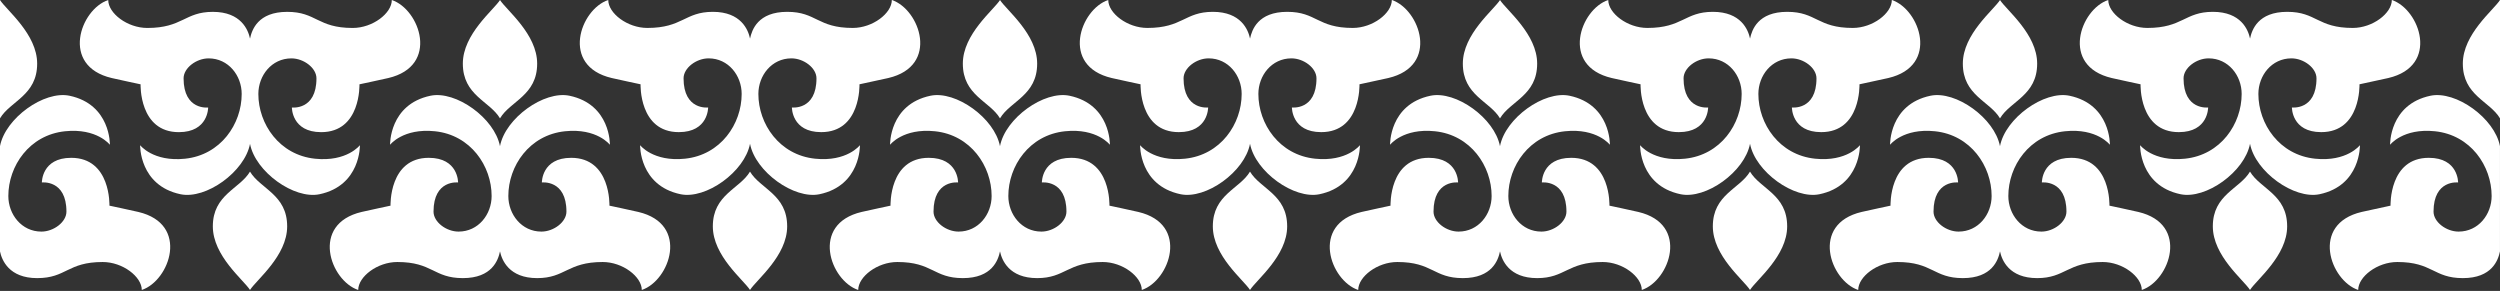
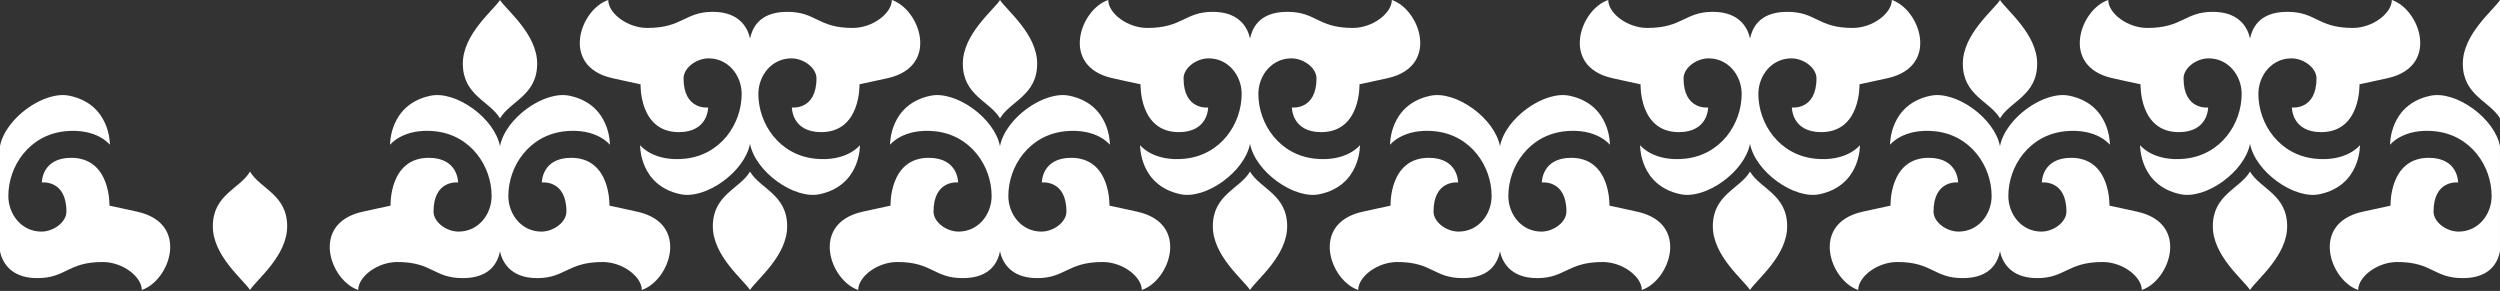
<svg xmlns="http://www.w3.org/2000/svg" width="1160" height="135" viewBox="0 0 1160 135" fill="none">
  <rect x="0" y="0" width="1160" height="135" fill="#333333" stroke="none" />
  <g clip-path="url(#clip0_2052_16226)">
    <path d="M116 79.629C111.253 87.662 98.754 90.243 98.754 105.034C98.754 118.732 112.984 129.821 116 134.538C119.006 129.821 133.245 118.732 133.245 105.034C133.245 90.234 120.756 87.662 116 79.629Z" fill="white" />
-     <path d="M116 66.714C118.465 79.706 136.483 92.602 148.257 90.127C167.436 86.096 167.001 67.371 167.001 67.371C167.001 67.371 161.017 75.182 146.179 73.645C129.591 71.924 119.876 57.501 119.876 43.599C119.876 35.083 126.014 27.088 135.217 27.088C140.94 27.088 146.836 31.535 146.836 36.359C146.836 51.304 135.439 49.883 135.439 49.883C135.439 49.883 135.294 61.319 149.031 61.319C167.542 61.319 166.788 39.123 166.788 39.123C166.788 39.123 176.822 36.987 180.157 36.214C204.121 30.607 194.802 4.341 181.801 0.01C181.801 6.139 172.956 12.974 163.647 12.974C147.281 12.974 146.846 5.501 133.255 5.501C119.663 5.501 116.86 13.863 116.009 17.914C115.159 13.863 111.843 5.501 98.764 5.501C85.685 5.501 84.738 12.974 68.372 12.974C59.053 12.974 50.218 6.139 50.218 0.01C37.216 4.341 27.898 30.607 51.861 36.214C55.196 36.997 65.23 39.123 65.23 39.123C65.23 39.123 64.467 61.319 82.988 61.319C96.724 61.319 96.579 49.883 96.579 49.883C96.579 49.883 85.182 51.304 85.182 36.359C85.182 31.544 91.079 27.088 96.802 27.088C106.004 27.088 112.143 35.083 112.143 43.599C112.143 57.501 102.428 71.924 85.84 73.645C71.001 75.182 65.018 67.371 65.018 67.371C65.018 67.371 64.583 86.087 83.761 90.127C95.535 92.602 113.554 79.716 116.019 66.714H116Z" fill="white" />
    <path d="M365.245 105.034C365.245 90.234 352.756 87.662 348 79.629C343.253 87.662 330.754 90.243 330.754 105.034C330.754 118.732 344.984 129.821 348 134.538C351.006 129.821 365.245 118.732 365.245 105.034Z" fill="white" />
    <path d="M282.208 0C269.207 4.331 259.888 30.597 283.852 36.204C287.187 36.987 297.221 39.114 297.221 39.114C297.221 39.114 296.457 61.309 314.978 61.309C328.715 61.309 328.57 49.873 328.57 49.873C328.57 49.873 317.173 51.294 317.173 36.349C317.173 31.534 323.069 27.078 328.792 27.078C337.995 27.078 344.133 35.073 344.133 43.589C344.133 57.491 334.418 71.914 317.83 73.635C302.992 75.172 297.008 67.361 297.008 67.361C297.008 67.361 296.573 86.077 315.752 90.118C327.526 92.592 345.544 79.706 348.009 66.704C350.474 79.696 368.493 92.592 380.267 90.118C399.446 86.086 399.011 67.361 399.011 67.361C399.011 67.361 393.027 75.172 378.189 73.635C361.601 71.914 351.886 57.491 351.886 43.589C351.886 35.073 358.024 27.078 367.227 27.078C372.949 27.078 378.846 31.525 378.846 36.349C378.846 51.294 367.449 49.873 367.449 49.873C367.449 49.873 367.304 61.309 381.04 61.309C399.552 61.309 398.798 39.114 398.798 39.114C398.798 39.114 408.832 36.977 412.167 36.204C436.131 30.597 426.812 4.331 413.81 0C413.81 6.129 404.965 12.964 395.656 12.964C379.291 12.964 378.856 5.491 365.264 5.491C351.673 5.491 348.87 13.853 348.019 17.904C347.168 13.853 343.853 5.491 330.774 5.491C317.695 5.491 316.747 12.964 300.382 12.964C291.063 12.964 282.228 6.129 282.228 0H282.208Z" fill="white" />
    <path d="M597.245 105.034C597.245 90.234 584.756 87.662 580 79.629C575.253 87.662 562.754 90.243 562.754 105.034C562.754 118.732 576.984 129.821 580 134.538C583.006 129.821 597.245 118.732 597.245 105.034Z" fill="white" />
    <path d="M514.208 0C501.207 4.331 491.888 30.597 515.852 36.204C519.187 36.987 529.221 39.114 529.221 39.114C529.221 39.114 528.457 61.309 546.978 61.309C560.715 61.309 560.57 49.873 560.57 49.873C560.57 49.873 549.173 51.294 549.173 36.349C549.173 31.534 555.069 27.078 560.792 27.078C569.995 27.078 576.133 35.073 576.133 43.589C576.133 57.491 566.418 71.914 549.83 73.635C534.992 75.172 529.008 67.361 529.008 67.361C529.008 67.361 528.573 86.077 547.752 90.118C559.526 92.592 577.544 79.706 580.009 66.704C582.474 79.696 600.493 92.592 612.267 90.118C631.446 86.086 631.011 67.361 631.011 67.361C631.011 67.361 625.027 75.172 610.189 73.635C593.601 71.914 583.886 57.491 583.886 43.589C583.886 35.073 590.024 27.078 599.227 27.078C604.949 27.078 610.846 31.525 610.846 36.349C610.846 51.294 599.449 49.873 599.449 49.873C599.449 49.873 599.304 61.309 613.04 61.309C631.552 61.309 630.798 39.114 630.798 39.114C630.798 39.114 640.832 36.977 644.167 36.204C668.131 30.597 658.812 4.331 645.81 0C645.81 6.129 636.965 12.964 627.656 12.964C611.291 12.964 610.856 5.491 597.264 5.491C583.673 5.491 580.87 13.853 580.019 17.904C579.168 13.853 575.853 5.491 562.774 5.491C549.695 5.491 548.747 12.964 532.382 12.964C523.073 12.964 514.228 6.129 514.228 0H514.208Z" fill="white" />
    <path d="M829.245 105.034C829.245 90.234 816.756 87.662 812 79.629C807.253 87.662 794.754 90.243 794.754 105.034C794.754 118.732 808.984 129.821 812 134.538C815.006 129.821 829.245 118.732 829.245 105.034Z" fill="white" />
    <path d="M746.208 0C733.207 4.331 723.888 30.597 747.852 36.204C751.187 36.987 761.221 39.114 761.221 39.114C761.221 39.114 760.457 61.309 778.978 61.309C792.715 61.309 792.57 49.873 792.57 49.873C792.57 49.873 781.173 51.294 781.173 36.349C781.173 31.534 787.069 27.078 792.792 27.078C801.995 27.078 808.133 35.073 808.133 43.589C808.133 57.491 798.418 71.914 781.83 73.635C766.992 75.172 761.008 67.361 761.008 67.361C761.008 67.361 760.573 86.077 779.752 90.118C791.526 92.592 809.544 79.706 812.009 66.704C814.474 79.696 832.493 92.592 844.267 90.118C863.446 86.086 863.011 67.361 863.011 67.361C863.011 67.361 857.027 75.172 842.189 73.635C825.601 71.914 815.886 57.491 815.886 43.589C815.886 35.073 822.024 27.078 831.227 27.078C836.949 27.078 842.846 31.525 842.846 36.349C842.846 51.294 831.449 49.873 831.449 49.873C831.449 49.873 831.304 61.309 845.04 61.309C863.552 61.309 862.798 39.114 862.798 39.114C862.798 39.114 872.832 36.977 876.167 36.204C900.131 30.597 890.812 4.331 877.81 0C877.81 6.129 868.965 12.964 859.656 12.964C843.291 12.964 842.856 5.491 829.264 5.491C815.673 5.491 812.87 13.853 812.019 17.904C811.168 13.853 807.853 5.491 794.774 5.491C781.695 5.491 780.747 12.964 764.382 12.964C755.073 12.964 746.228 6.129 746.228 0H746.208Z" fill="white" />
    <path d="M1061.24 105.034C1061.24 90.234 1048.76 87.662 1044 79.629C1039.25 87.662 1026.75 90.243 1026.75 105.034C1026.75 118.732 1040.98 129.821 1044 134.538C1047.01 129.821 1061.24 118.732 1061.24 105.034Z" fill="white" />
    <path d="M978.208 0C965.207 4.331 955.888 30.597 979.852 36.204C983.187 36.987 993.221 39.114 993.221 39.114C993.221 39.114 992.457 61.309 1010.98 61.309C1024.71 61.309 1024.57 49.873 1024.57 49.873C1024.57 49.873 1013.17 51.294 1013.17 36.349C1013.17 31.534 1019.07 27.078 1024.79 27.078C1033.99 27.078 1040.13 35.073 1040.13 43.589C1040.13 57.491 1030.42 71.914 1013.83 73.635C998.992 75.172 993.008 67.361 993.008 67.361C993.008 67.361 992.573 86.077 1011.75 90.118C1023.53 92.592 1041.54 79.706 1044.01 66.704C1046.47 79.696 1064.49 92.592 1076.27 90.118C1095.45 86.086 1095.01 67.361 1095.01 67.361C1095.01 67.361 1089.03 75.172 1074.19 73.635C1057.6 71.914 1047.89 57.491 1047.89 43.589C1047.89 35.073 1054.02 27.078 1063.23 27.078C1068.95 27.078 1074.85 31.525 1074.85 36.349C1074.85 51.294 1063.45 49.873 1063.45 49.873C1063.45 49.873 1063.3 61.309 1077.04 61.309C1095.55 61.309 1094.8 39.114 1094.8 39.114C1094.8 39.114 1104.83 36.977 1108.17 36.204C1132.13 30.597 1122.81 4.331 1109.81 0C1109.81 6.129 1100.97 12.964 1091.66 12.964C1075.29 12.964 1074.86 5.491 1061.26 5.491C1047.67 5.491 1044.87 13.853 1044.02 17.904C1043.17 13.853 1039.85 5.491 1026.77 5.491C1013.69 5.491 1012.75 12.964 996.382 12.964C987.073 12.964 978.228 6.129 978.228 0H978.208Z" fill="white" />
    <path d="M232 54.919C236.746 46.886 249.245 44.305 249.245 29.514C249.245 15.815 235.016 4.727 232 0.01C228.994 4.727 214.755 15.815 214.755 29.514C214.755 44.314 227.244 46.886 232 54.919Z" fill="white" />
    <path d="M166.209 134.538C166.209 128.409 175.054 121.574 184.363 121.574C200.728 121.574 201.163 129.047 214.755 129.047C228.346 129.047 231.149 120.685 232 116.634C232.851 120.685 236.166 129.047 249.245 129.047C262.324 129.047 263.272 121.574 279.637 121.574C288.956 121.574 297.791 128.409 297.791 134.538C310.793 130.207 320.112 103.941 296.148 98.335C292.813 97.551 282.779 95.425 282.779 95.425C282.779 95.425 283.543 73.229 265.021 73.229C251.285 73.229 251.43 84.665 251.43 84.665C251.43 84.665 262.827 83.244 262.827 98.189C262.827 103.004 256.93 107.46 251.208 107.46C242.005 107.46 235.867 99.466 235.867 90.949C235.867 77.047 245.582 62.624 262.17 60.903C277.008 59.366 282.992 67.177 282.992 67.177C282.992 67.177 283.427 48.461 264.248 44.421C252.474 41.946 234.455 54.832 231.99 67.835C229.525 54.842 211.507 41.946 199.733 44.421C180.554 48.452 180.989 67.177 180.989 67.177C180.989 67.177 186.973 59.366 201.811 60.903C218.399 62.624 228.114 77.047 228.114 90.949C228.114 99.466 221.976 107.46 212.773 107.46C207.05 107.46 201.154 103.013 201.154 98.189C201.154 83.244 212.551 84.665 212.551 84.665C212.551 84.665 212.696 73.229 198.959 73.229C180.448 73.229 181.202 95.425 181.202 95.425C181.202 95.425 171.168 97.561 167.833 98.335C143.869 103.941 153.188 130.207 166.189 134.538H166.209Z" fill="white" />
    <path d="M464 54.919C468.746 46.886 481.245 44.305 481.245 29.514C481.245 15.815 467.016 4.727 464 0.01C460.994 4.727 446.755 15.815 446.755 29.514C446.755 44.314 459.244 46.886 464 54.919Z" fill="white" />
    <path d="M398.209 134.538C398.209 128.409 407.054 121.574 416.363 121.574C432.728 121.574 433.163 129.047 446.755 129.047C460.346 129.047 463.149 120.685 464 116.634C464.851 120.685 468.166 129.047 481.245 129.047C494.324 129.047 495.272 121.574 511.637 121.574C520.946 121.574 529.791 128.409 529.791 134.538C542.793 130.207 552.112 103.941 528.148 98.335C524.813 97.551 514.779 95.425 514.779 95.425C514.779 95.425 515.543 73.229 497.021 73.229C483.285 73.229 483.43 84.665 483.43 84.665C483.43 84.665 494.827 83.244 494.827 98.189C494.827 103.004 488.93 107.46 483.208 107.46C474.005 107.46 467.867 99.466 467.867 90.949C467.867 77.047 477.582 62.624 494.17 60.903C509.008 59.366 514.992 67.177 514.992 67.177C514.992 67.177 515.427 48.461 496.248 44.421C484.474 41.946 466.455 54.832 463.99 67.835C461.525 54.842 443.507 41.946 431.733 44.421C412.554 48.452 412.989 67.177 412.989 67.177C412.989 67.177 418.973 59.366 433.811 60.903C450.399 62.624 460.114 77.047 460.114 90.949C460.114 99.466 453.976 107.46 444.773 107.46C439.05 107.46 433.154 103.013 433.154 98.189C433.154 83.244 444.551 84.665 444.551 84.665C444.551 84.665 444.696 73.229 430.959 73.229C412.448 73.229 413.202 95.425 413.202 95.425C413.202 95.425 403.168 97.561 399.833 98.335C375.869 103.941 385.188 130.207 398.189 134.538H398.209Z" fill="white" />
-     <path d="M696 54.919C700.746 46.886 713.245 44.305 713.245 29.514C713.245 15.815 699.016 4.727 696 0.01C692.994 4.727 678.755 15.815 678.755 29.514C678.755 44.314 691.244 46.886 696 54.919Z" fill="white" />
    <path d="M630.209 134.538C630.209 128.409 639.054 121.574 648.363 121.574C664.728 121.574 665.163 129.047 678.755 129.047C692.346 129.047 695.149 120.685 696 116.634C696.851 120.685 700.166 129.047 713.245 129.047C726.324 129.047 727.272 121.574 743.637 121.574C752.946 121.574 761.791 128.409 761.791 134.538C774.793 130.207 784.112 103.941 760.148 98.335C756.813 97.551 746.779 95.425 746.779 95.425C746.779 95.425 747.543 73.229 729.021 73.229C715.285 73.229 715.43 84.665 715.43 84.665C715.43 84.665 726.827 83.244 726.827 98.189C726.827 103.004 720.93 107.46 715.208 107.46C706.005 107.46 699.867 99.466 699.867 90.949C699.867 77.047 709.582 62.624 726.17 60.903C741.008 59.366 746.992 67.177 746.992 67.177C746.992 67.177 747.427 48.461 728.248 44.421C716.474 41.946 698.455 54.832 695.99 67.835C693.525 54.842 675.507 41.946 663.733 44.421C644.554 48.452 644.989 67.177 644.989 67.177C644.989 67.177 650.973 59.366 665.811 60.903C682.399 62.624 692.114 77.047 692.114 90.949C692.114 99.466 685.976 107.46 676.773 107.46C671.05 107.46 665.154 103.013 665.154 98.189C665.154 83.244 676.551 84.665 676.551 84.665C676.551 84.665 676.696 73.229 662.959 73.229C644.448 73.229 645.202 95.425 645.202 95.425C645.202 95.425 635.168 97.561 631.833 98.335C607.869 103.941 617.188 130.207 630.189 134.538H630.209Z" fill="white" />
    <path d="M928 54.919C932.746 46.886 945.245 44.305 945.245 29.514C945.245 15.815 931.016 4.727 928 0.01C924.994 4.727 910.755 15.815 910.755 29.514C910.755 44.314 923.244 46.886 928 54.919Z" fill="white" />
    <path d="M862.209 134.538C862.209 128.409 871.054 121.574 880.363 121.574C896.728 121.574 897.163 129.047 910.755 129.047C924.346 129.047 927.149 120.685 928 116.634C928.851 120.685 932.166 129.047 945.245 129.047C958.324 129.047 959.272 121.574 975.637 121.574C984.946 121.574 993.791 128.409 993.791 134.538C1006.79 130.207 1016.11 103.941 992.148 98.335C988.813 97.551 978.779 95.425 978.779 95.425C978.779 95.425 979.543 73.229 961.021 73.229C947.285 73.229 947.43 84.665 947.43 84.665C947.43 84.665 958.827 83.244 958.827 98.189C958.827 103.004 952.93 107.46 947.208 107.46C938.005 107.46 931.867 99.466 931.867 90.949C931.867 77.047 941.582 62.624 958.17 60.903C973.008 59.366 978.992 67.177 978.992 67.177C978.992 67.177 979.427 48.461 960.248 44.421C948.474 41.946 930.455 54.832 927.99 67.835C925.525 54.842 907.507 41.946 895.733 44.421C876.554 48.452 876.989 67.177 876.989 67.177C876.989 67.177 882.973 59.366 897.811 60.903C914.399 62.624 924.114 77.047 924.114 90.949C924.114 99.466 917.976 107.46 908.773 107.46C903.05 107.46 897.154 103.013 897.154 98.189C897.154 83.244 908.551 84.665 908.551 84.665C908.551 84.665 908.696 73.229 894.959 73.229C876.448 73.229 877.202 95.425 877.202 95.425C877.202 95.425 867.168 97.561 863.833 98.335C839.869 103.941 849.188 130.207 862.189 134.538H862.209Z" fill="white" />
-     <path d="M17.245 29.514C17.245 15.815 3.016 4.727 0 0.01V54.919C4.746 46.886 17.245 44.305 17.245 29.514Z" fill="white" />
    <path d="M17.245 129.047C30.837 129.047 31.272 121.575 47.637 121.575C56.956 121.575 65.791 128.409 65.791 134.538C78.793 130.207 88.112 103.942 64.148 98.335C60.813 97.552 50.779 95.425 50.779 95.425C50.779 95.425 51.543 73.229 33.021 73.229C19.285 73.229 19.43 84.665 19.43 84.665C19.43 84.665 30.827 83.244 30.827 98.19C30.827 103.004 24.93 107.461 19.208 107.461C10.005 107.461 3.867 99.466 3.867 90.949C3.867 77.048 13.582 62.624 30.17 60.903C45.008 59.366 50.992 67.177 50.992 67.177C50.992 67.177 51.427 48.462 32.248 44.421C20.474 41.946 2.455 54.832 -0.01 67.835V116.635C0.841 120.685 4.157 129.047 17.236 129.047H17.245Z" fill="white" />
    <path d="M1160 54.919V0.01C1156.99 4.727 1142.75 15.815 1142.75 29.514C1142.75 44.314 1155.24 46.886 1160 54.919Z" fill="white" />
    <path d="M1127.74 44.421C1108.56 48.452 1109 67.177 1109 67.177C1109 67.177 1114.98 59.366 1129.82 60.903C1146.41 62.624 1156.12 77.047 1156.12 90.949C1156.12 99.466 1149.99 107.46 1140.78 107.46C1135.06 107.46 1129.16 103.013 1129.16 98.189C1129.16 83.244 1140.56 84.665 1140.56 84.665C1140.56 84.665 1140.71 73.229 1126.97 73.229C1108.46 73.229 1109.21 95.425 1109.21 95.425C1109.21 95.425 1099.18 97.561 1095.84 98.335C1071.88 103.942 1081.2 130.207 1094.2 134.538C1094.2 128.409 1103.04 121.574 1112.35 121.574C1128.72 121.574 1129.15 129.047 1142.75 129.047C1156.34 129.047 1159.14 120.685 1159.99 116.635V67.835C1157.53 54.842 1139.51 41.946 1127.73 44.421H1127.74Z" fill="white" />
  </g>
  <defs>
    <clipPath id="clip0_2052_16226">
      <rect width="1160" height="1054" fill="white" />
    </clipPath>
  </defs>
</svg>